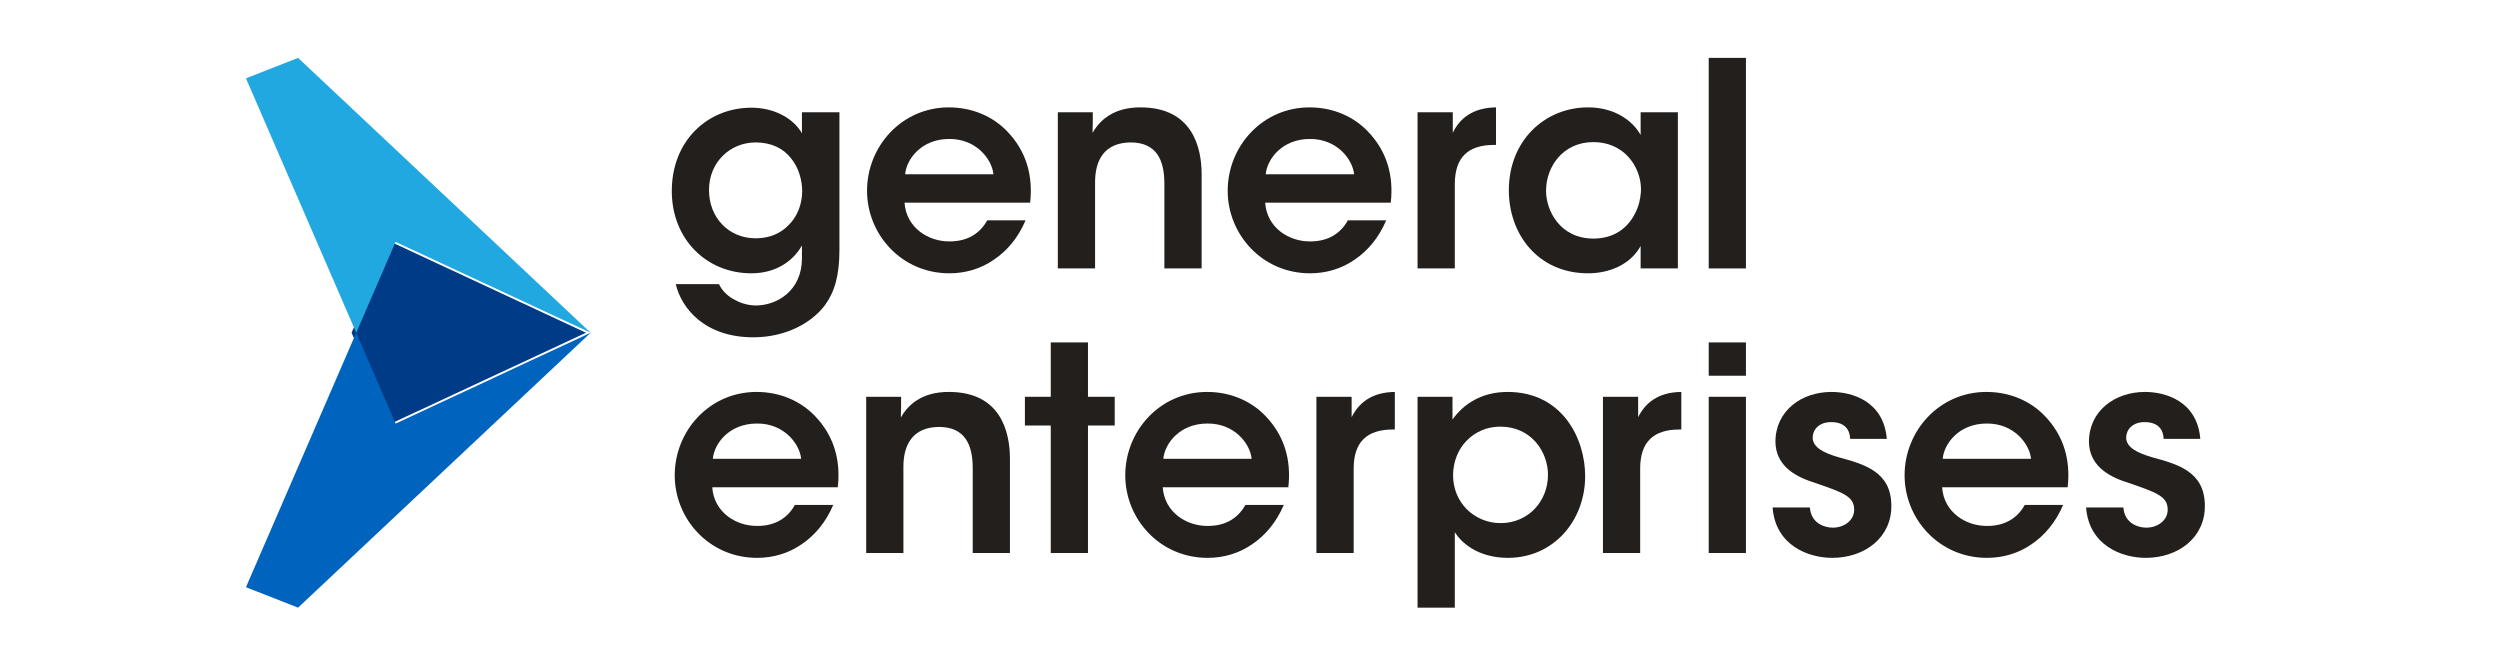
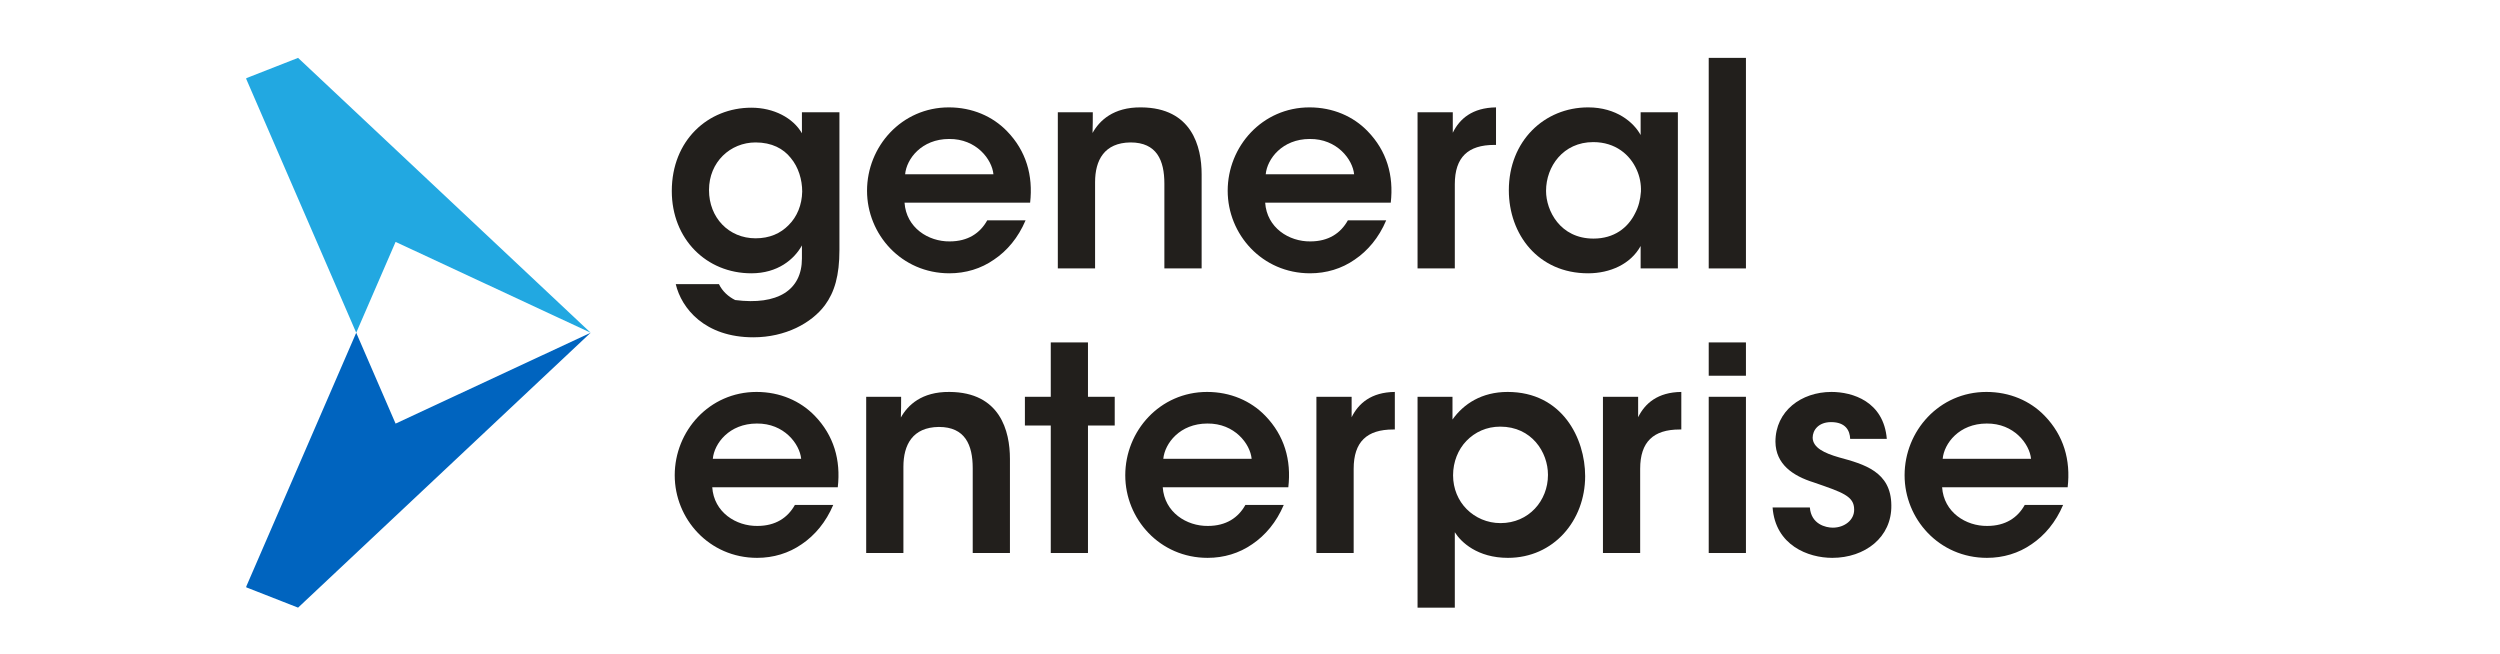
<svg xmlns="http://www.w3.org/2000/svg" id="navbar_logos%202024-Page%201" viewBox="0 0 864 226" style="background-color:#ffffff00" version="1.1" xml:space="preserve" x="0px" y="0px" width="864px" height="226px">
  <defs>
    <clipPath id="mask1">
      <path d="M 85.111 20 L 763.603 20 L 763.603 210 L 85.111 210 L 85.111 20 Z" fill="none" />
    </clipPath>
    <clipPath id="mask2">
-       <path d="M 83.504 20 L 761.997 20 L 761.997 210 L 83.504 210 L 83.504 20 Z" fill="none" />
-     </clipPath>
+       </clipPath>
  </defs>
  <g id="Layer%201">
    <g>
-       <path d="M 290.107 86.388 C 290.107 95.234 288.424 100.939 285.093 105.472 C 280.483 111.66 271.447 116.573 260.343 116.573 C 243.554 116.573 235.509 106.559 233.54 98.193 L 248.47 98.193 C 249.637 100.643 251.704 102.519 254.071 103.695 C 256.718 105.171 259.554 105.577 261.132 105.577 C 268.787 105.577 277.145 100.258 277.145 89.327 L 277.145 84.818 C 274.491 89.628 268.787 94.454 259.665 94.454 C 244.16 94.454 232.171 82.65 232.171 66.025 C 232.171 48.435 244.748 37.219 259.665 37.219 C 267.424 37.219 274.094 40.755 277.145 46.055 L 277.145 38.788 L 290.107 38.788 L 290.107 86.388 L 290.107 86.388 ZM 245.035 65.735 C 245.035 75.162 251.802 82.359 261.132 82.359 C 265.957 82.359 269.764 80.685 272.614 77.732 C 275.476 74.872 277.145 70.835 277.243 66.226 C 277.243 62.1 275.952 57.764 273.305 54.613 C 270.749 51.368 266.733 49.225 261.132 49.225 C 252.396 49.225 245.035 56.001 245.035 65.647 L 245.035 65.735 Z" fill="#221f1c" />
+       <path d="M 290.107 86.388 C 290.107 95.234 288.424 100.939 285.093 105.472 C 280.483 111.66 271.447 116.573 260.343 116.573 C 243.554 116.573 235.509 106.559 233.54 98.193 L 248.47 98.193 C 249.637 100.643 251.704 102.519 254.071 103.695 C 268.787 105.577 277.145 100.258 277.145 89.327 L 277.145 84.818 C 274.491 89.628 268.787 94.454 259.665 94.454 C 244.16 94.454 232.171 82.65 232.171 66.025 C 232.171 48.435 244.748 37.219 259.665 37.219 C 267.424 37.219 274.094 40.755 277.145 46.055 L 277.145 38.788 L 290.107 38.788 L 290.107 86.388 L 290.107 86.388 ZM 245.035 65.735 C 245.035 75.162 251.802 82.359 261.132 82.359 C 265.957 82.359 269.764 80.685 272.614 77.732 C 275.476 74.872 277.145 70.835 277.243 66.226 C 277.243 62.1 275.952 57.764 273.305 54.613 C 270.749 51.368 266.733 49.225 261.132 49.225 C 252.396 49.225 245.035 56.001 245.035 65.647 L 245.035 65.735 Z" fill="#221f1c" />
      <path d="M 312.609 70.052 C 313.196 78.715 320.857 83.525 328.218 83.43 C 334.496 83.43 338.735 80.587 341.186 76.155 L 354.435 76.155 C 351.884 82.167 348.057 86.685 343.526 89.722 C 339.021 92.874 333.714 94.454 328.113 94.454 C 311.521 94.454 299.648 80.982 299.648 65.927 C 299.648 50.577 311.631 37.111 327.917 37.111 C 335.97 37.111 343.044 40.174 348.057 45.372 C 354.63 52.154 357.081 60.618 356.012 70.052 L 312.609 70.052 L 312.609 70.052 ZM 343.33 60.233 C 342.848 55.113 337.45 47.936 328.015 48.03 C 318.497 48.03 313.293 54.913 312.811 60.233 L 343.33 60.233 Z" fill="#221f1c" />
      <path d="M 246.152 168.396 C 246.732 177.059 254.399 181.859 261.76 181.763 C 268.052 181.763 272.257 178.911 274.722 174.495 L 287.97 174.495 C 285.421 180.507 281.588 185.019 277.083 188.073 C 272.558 191.217 267.25 192.795 261.662 192.795 C 245.07 192.795 233.184 179.323 233.184 164.262 C 233.184 148.919 245.161 135.454 261.461 135.454 C 269.506 135.454 276.574 138.517 281.588 143.703 C 288.159 150.499 290.618 158.969 289.536 168.396 L 246.152 168.396 L 246.152 168.396 ZM 276.886 158.573 C 276.385 153.447 270.986 146.266 261.565 146.374 C 252.033 146.374 246.837 153.244 246.348 158.573 L 276.886 158.573 Z" fill="#221f1c" />
      <path d="M 299.355 137.13 L 311.429 137.13 C 311.429 139.484 311.429 141.738 311.337 144.295 C 313.685 140.062 318.497 135.356 328.127 135.454 C 345.698 135.543 349.035 149.016 349.035 158.573 L 349.035 191.12 L 336.172 191.12 L 336.172 161.793 C 336.172 153.747 333.524 147.551 324.482 147.551 C 315.367 147.643 312.218 153.747 312.218 161.312 L 312.218 191.12 L 299.355 191.12 L 299.355 137.13 L 299.355 137.13 Z" fill="#221f1c" />
-       <path d="M 135.108 146.399 L 202.518 114.994 L 135.108 83.597 L 121.502 114.994 L 135.108 146.399 L 135.108 146.399 Z" fill="#003b87" />
      <path d="M 85.111 20 L 763.603 20 L 763.603 210 L 85.111 210 L 85.111 20 Z" fill="none" />
      <g clip-path="url(#mask1)">
        <path d="M 123.109 114.994 L 136.715 83.597 L 204.125 114.994 L 103.015 20 L 85 27.062 L 123.109 114.994 L 123.109 114.994 Z" fill="#22a8e1" />
        <path d="M 136.715 146.399 L 123.109 114.994 L 136.715 83.597 L 85 202.943 L 103.015 210 L 204.125 114.994 L 204.125 114.994 L 136.715 146.399 L 136.715 146.399 Z" fill="#0064bf" />
      </g>
      <path d="M 365.583 38.788 L 377.671 38.788 C 377.671 41.14 377.671 43.412 377.58 45.96 C 379.933 41.718 384.739 37.007 394.369 37.111 C 411.933 37.219 415.284 50.681 415.284 60.233 L 415.284 92.769 L 402.408 92.769 L 402.408 63.469 C 402.408 55.403 399.768 49.225 390.724 49.225 C 381.609 49.314 378.459 55.403 378.459 62.978 L 378.459 92.769 L 365.583 92.769 L 365.583 38.788 L 365.583 38.788 Z" fill="#221f1c" />
      <path d="M 437.244 70.052 C 437.83 78.715 445.479 83.525 452.853 83.43 C 459.144 83.43 463.362 80.587 465.82 76.155 L 479.068 76.155 C 476.525 82.167 472.679 86.685 468.186 89.722 C 463.669 92.874 458.361 94.454 452.76 94.454 C 436.168 94.454 424.289 80.982 424.289 65.927 C 424.289 50.577 436.259 37.111 452.558 37.111 C 460.603 37.111 467.685 40.174 472.679 45.372 C 479.258 52.154 481.721 60.618 480.646 70.052 L 437.244 70.052 L 437.244 70.052 ZM 467.984 60.233 C 467.489 55.113 462.077 47.936 452.657 48.03 C 443.15 48.03 437.927 54.913 437.432 60.233 L 467.984 60.233 Z" fill="#221f1c" />
      <path d="M 489.905 38.788 L 502.083 38.788 L 502.083 45.882 C 504.424 41.046 508.851 37.219 517.022 37.111 L 517.022 50.084 L 516.415 50.084 C 507.378 50.084 502.783 54.316 502.783 63.662 L 502.783 92.769 L 489.905 92.769 L 489.905 38.788 L 489.905 38.788 Z" fill="#221f1c" />
      <path d="M 579.873 92.769 L 567.003 92.769 L 567.003 85.017 C 563.572 91.293 556.4 94.454 548.858 94.454 C 531.567 94.454 521.454 80.982 521.454 65.744 C 521.454 48.725 533.732 37.111 548.858 37.111 C 558.663 37.111 564.654 42.326 567.003 46.661 L 567.003 38.788 L 579.873 38.788 L 579.873 92.769 L 579.873 92.769 ZM 534.318 66.025 C 534.318 72.704 539.116 82.456 550.709 82.456 C 557.868 82.456 562.588 78.715 565.046 73.801 C 566.318 71.429 566.917 68.896 567.107 66.226 C 567.212 63.662 566.721 61.013 565.634 58.643 C 563.37 53.532 558.364 49.111 550.624 49.111 C 540.206 49.111 534.318 57.572 534.318 65.937 L 534.318 66.025 Z" fill="#221f1c" />
      <path d="M 590.533 92.769 L 603.396 92.769 L 603.396 20 L 590.533 20 L 590.533 92.769 Z" fill="#221f1c" />
      <path d="M 363.145 147.058 L 354.206 147.058 L 354.206 137.13 L 363.145 137.13 L 363.145 118.339 L 376.002 118.339 L 376.002 137.13 L 385.247 137.13 L 385.247 147.058 L 376.002 147.058 L 376.002 191.12 L 363.145 191.12 L 363.145 147.058 L 363.145 147.058 Z" fill="#221f1c" />
      <path d="M 401.841 168.396 C 402.434 177.059 410.101 181.859 417.455 181.763 C 423.748 181.763 427.972 178.911 430.41 174.495 L 443.672 174.495 C 441.116 180.507 437.289 185.019 432.776 188.073 C 428.253 191.217 422.958 192.795 417.351 192.795 C 400.77 192.795 388.892 179.323 388.892 164.262 C 388.892 148.919 400.869 135.454 417.168 135.454 C 425.221 135.454 432.275 138.517 437.289 143.703 C 443.867 150.499 446.332 158.969 445.243 168.396 L 401.841 168.396 L 401.841 168.396 ZM 432.569 158.573 C 432.093 153.447 426.694 146.266 417.266 146.374 C 407.741 146.374 402.545 153.244 402.036 158.573 L 432.569 158.573 Z" fill="#221f1c" />
      <path d="M 454.951 137.13 L 467.123 137.13 L 467.123 144.196 C 469.491 139.394 473.905 135.543 482.054 135.454 L 482.054 148.433 L 481.467 148.433 C 472.425 148.433 467.827 152.666 467.827 162.005 L 467.827 191.12 L 454.951 191.12 L 454.951 137.13 L 454.951 137.13 Z" fill="#221f1c" />
      <path d="M 489.905 137.13 L 501.98 137.13 L 501.98 144.987 C 505.814 139.588 512.092 135.454 521.031 135.454 C 539.893 135.454 547.828 151.48 547.828 164.559 C 547.828 179.91 536.938 192.795 521.135 192.795 C 510.624 192.795 504.925 187.37 502.783 183.939 L 502.783 210 L 489.905 210 L 489.905 137.13 L 489.905 137.13 ZM 534.977 164.07 C 534.977 156.307 529.376 147.445 518.481 147.445 C 513.76 147.445 509.738 149.322 506.791 152.376 C 503.948 155.325 502.182 159.556 502.182 164.262 C 502.182 168.895 503.948 173.013 506.896 175.971 C 509.836 178.911 513.95 180.786 518.579 180.786 C 528.385 180.786 534.977 173.013 534.977 164.163 L 534.977 164.07 Z" fill="#221f1c" />
      <path d="M 553.979 137.13 L 566.14 137.13 L 566.14 144.196 C 568.505 139.394 572.92 135.543 581.063 135.454 L 581.063 148.433 L 580.476 148.433 C 571.452 148.433 566.842 152.666 566.842 162.005 L 566.842 191.12 L 553.979 191.12 L 553.979 137.13 L 553.979 137.13 Z" fill="#221f1c" />
      <path d="M 590.533 118.339 L 603.396 118.339 L 603.396 129.853 L 590.533 129.853 L 590.533 118.339 ZM 590.533 137.13 L 603.396 137.13 L 603.396 191.12 L 590.533 191.12 L 590.533 137.13 Z" fill="#221f1c" />
      <path d="M 639.419 151.673 C 639.321 148.823 637.847 145.881 632.832 145.881 C 628.503 145.881 626.451 148.626 626.451 151.287 C 626.554 154.736 630.473 156.607 635.586 158.074 C 644.23 160.434 653.553 162.988 653.644 174.594 C 653.84 185.706 644.523 192.795 633.224 192.795 C 624.886 192.795 613.593 188.467 612.609 175.39 L 625.486 175.39 C 625.949 181.176 630.968 182.359 633.42 182.359 C 637.455 182.359 640.879 179.711 640.795 176.076 C 640.795 171.449 636.759 170.158 626.841 166.726 C 619.586 164.465 613.678 160.434 613.593 152.666 C 613.593 142.044 622.532 135.454 632.945 135.454 C 640.208 135.454 650.991 138.71 652.08 151.673 L 639.419 151.673 L 639.419 151.673 Z" fill="#221f1c" />
      <path d="M 671.194 168.396 C 671.774 177.059 679.442 181.859 686.796 181.763 C 693.088 181.763 697.314 178.911 699.757 174.495 L 713.013 174.495 C 710.463 180.507 706.637 185.019 702.131 188.073 C 697.606 191.217 692.3 192.795 686.699 192.795 C 670.111 192.795 658.227 179.323 658.227 164.262 C 658.227 148.919 670.21 135.454 686.496 135.454 C 694.562 135.454 701.629 138.517 706.637 143.703 C 713.209 150.499 715.666 158.969 714.584 168.396 L 671.194 168.396 L 671.194 168.396 ZM 701.93 158.573 C 701.427 153.447 696.022 146.266 686.6 146.374 C 677.088 146.374 671.872 153.244 671.39 158.573 L 701.93 158.573 Z" fill="#221f1c" />
      <path d="M 83.504 20 L 761.997 20 L 761.997 210 L 83.504 210 L 83.504 20 Z" fill="none" />
      <g clip-path="url(#mask2)">
        <path d="M 747.764 151.673 C 747.659 148.823 746.185 145.881 741.179 145.881 C 736.862 145.881 734.795 148.626 734.795 151.287 C 734.894 154.736 738.831 156.607 743.937 158.074 C 752.589 160.434 761.9 162.988 761.997 174.594 C 762.192 185.706 752.875 192.795 741.583 192.795 C 733.237 192.795 721.944 188.467 720.959 175.39 L 733.83 175.39 C 734.306 181.176 739.321 182.359 741.771 182.359 C 745.801 182.359 749.23 179.711 749.152 176.076 C 749.152 171.449 745.11 170.158 735.194 166.726 C 727.931 164.465 722.03 160.434 721.944 152.666 C 721.944 142.044 730.877 135.454 741.284 135.454 C 748.553 135.454 759.35 138.71 760.424 151.673 L 747.764 151.673 L 747.764 151.673 Z" fill="#221f1c" />
      </g>
    </g>
  </g>
</svg>